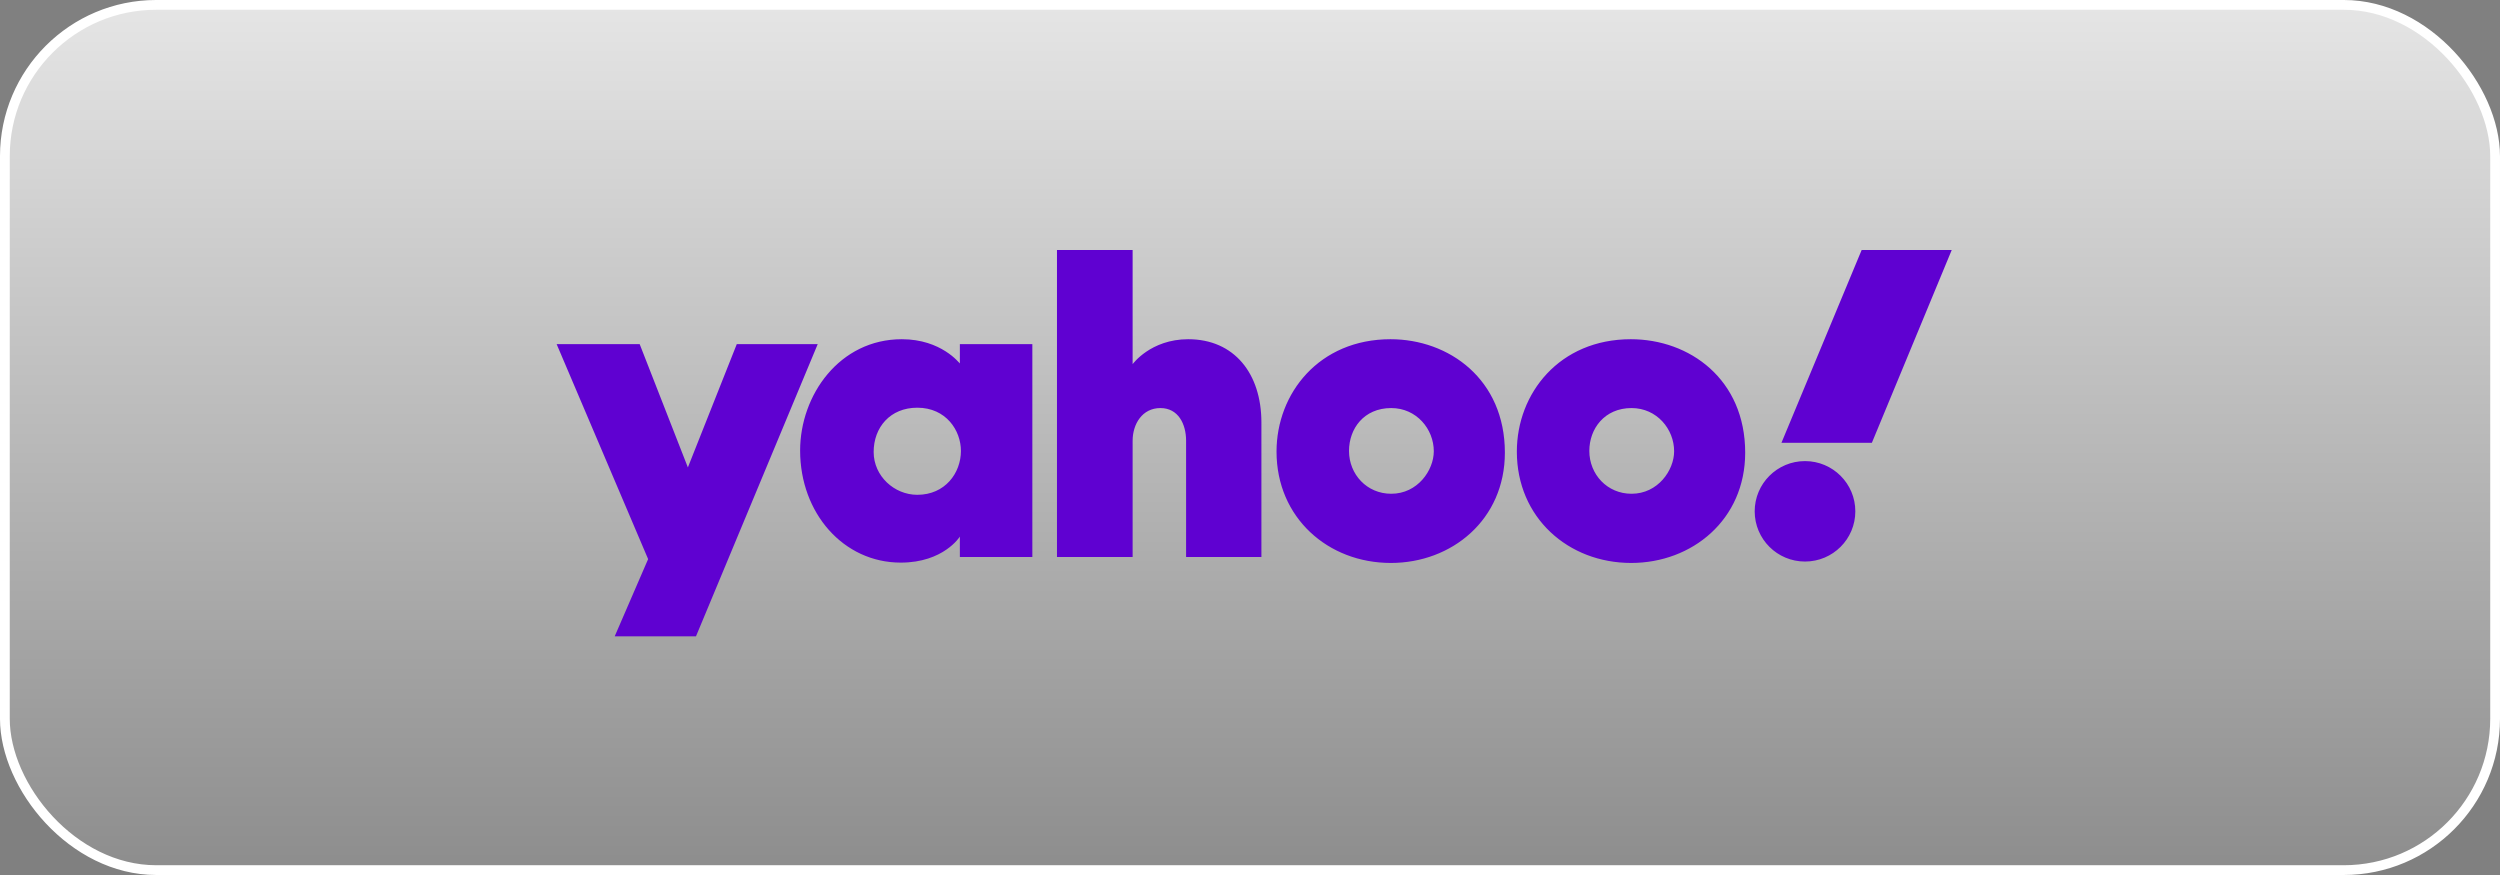
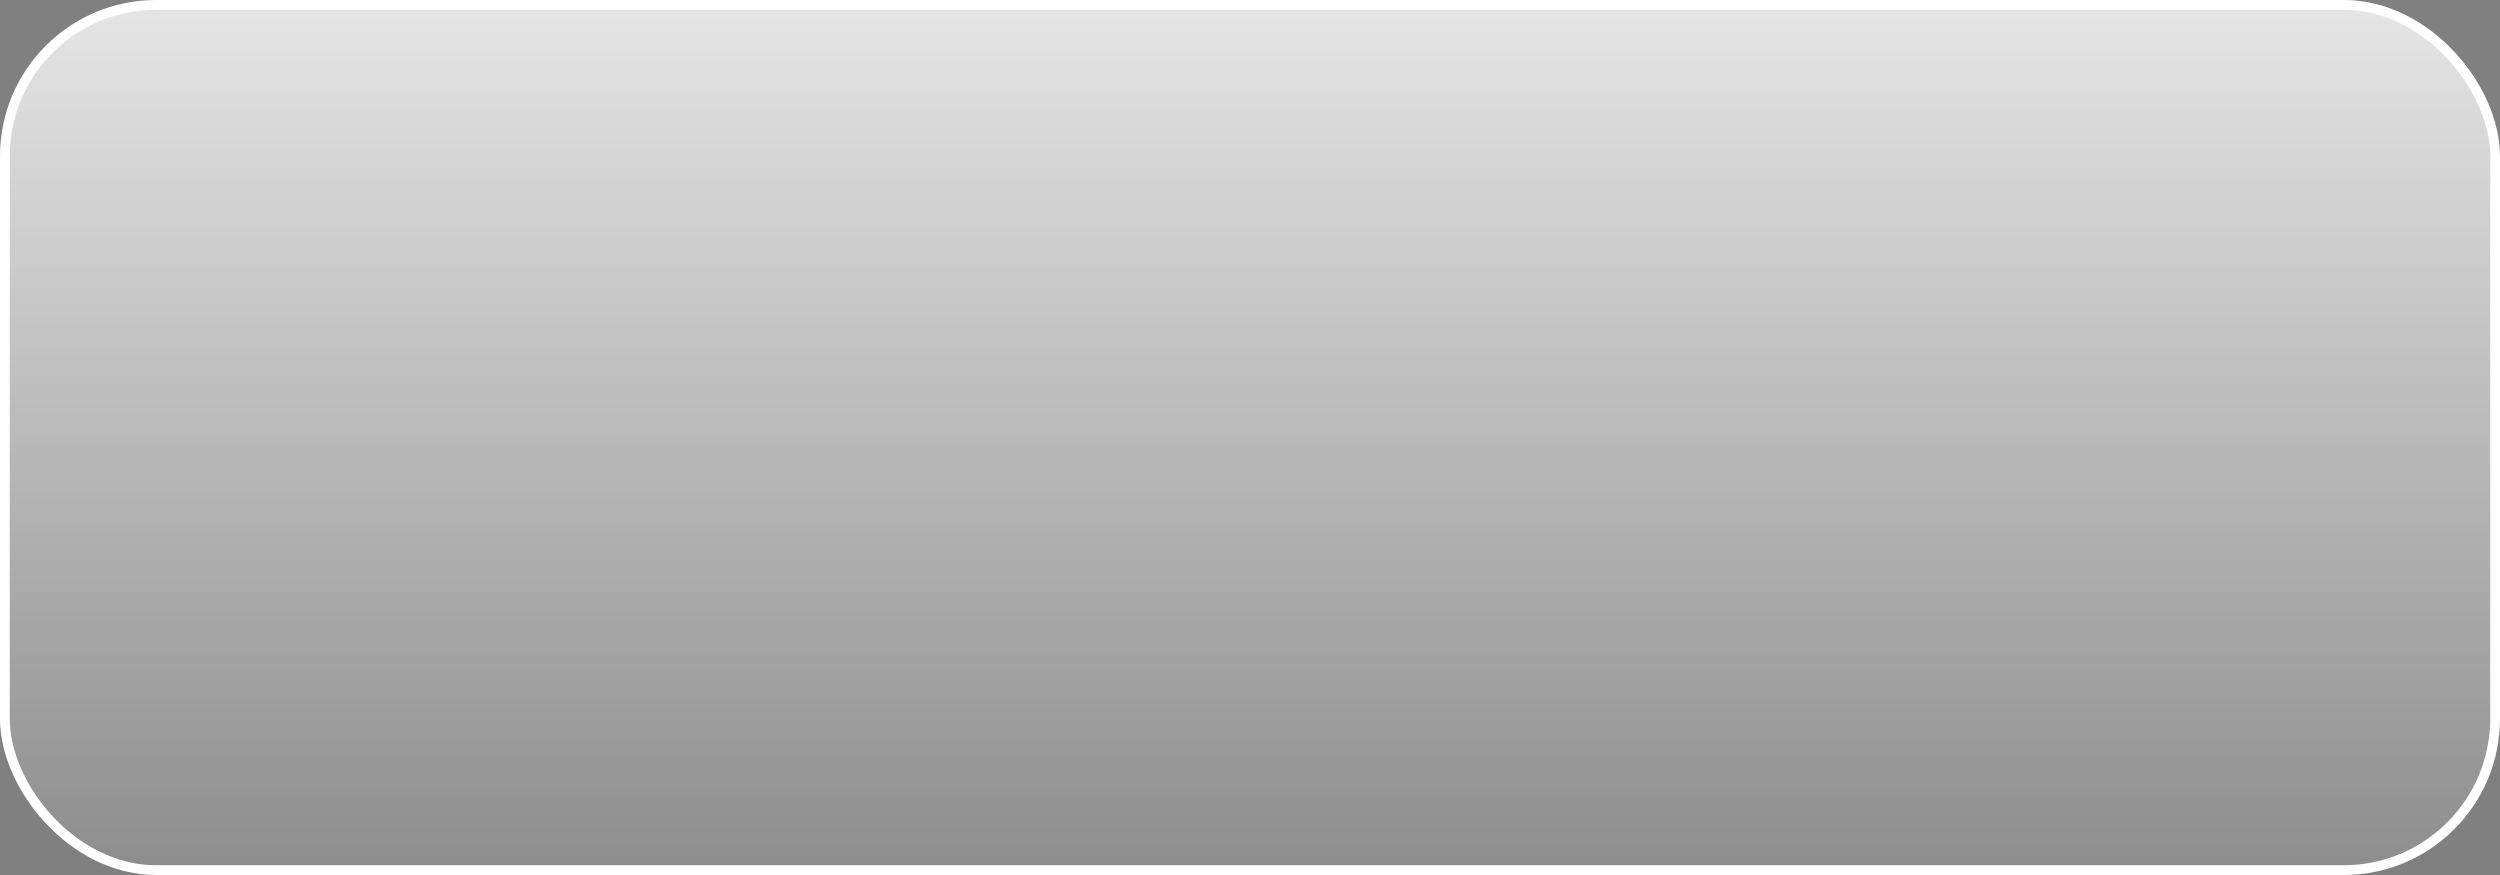
<svg xmlns="http://www.w3.org/2000/svg" width="160" height="56" viewBox="0 0 160 56" fill="none">
  <rect x="0" y="0" width="160" height="56" fill="#808080" stroke="none" />
  <rect x="0.312" y="0.312" width="159.375" height="55.375" rx="9.688" fill="url(#paint0_linear_4004_21629)" stroke="white" stroke-width="0.625" />
-   <path d="M35.625 22.024H40.939L44.024 29.915L47.154 22.024H52.334L44.542 40.727H39.34L41.48 35.782L35.625 22.024ZM57.716 21.71C53.73 21.71 51.208 25.284 51.208 28.836C51.208 32.837 53.977 36.007 57.648 36.007C60.395 36.007 61.431 34.343 61.431 34.343V35.647H66.07V22.024H61.431V23.261C61.409 23.261 60.26 21.71 57.716 21.71ZM58.706 26.093C60.553 26.093 61.499 27.554 61.499 28.858C61.499 30.274 60.485 31.668 58.706 31.668C57.243 31.668 55.914 30.477 55.914 28.926C55.914 27.352 56.972 26.093 58.706 26.093ZM67.646 35.647V16H72.488V23.306C72.488 23.306 73.636 21.71 76.046 21.71C78.996 21.71 80.73 23.913 80.73 27.037V35.647H75.91V28.206C75.91 27.15 75.415 26.116 74.267 26.116C73.096 26.116 72.488 27.15 72.488 28.206V35.647H67.646ZM88.994 21.71C84.422 21.71 81.698 25.172 81.698 28.903C81.698 33.129 84.986 36.029 89.016 36.029C92.912 36.029 96.312 33.264 96.312 28.971C96.312 24.272 92.732 21.71 88.994 21.71ZM89.039 26.116C90.66 26.116 91.763 27.465 91.763 28.881C91.763 30.095 90.728 31.601 89.039 31.601C87.485 31.601 86.337 30.364 86.337 28.858C86.337 27.442 87.282 26.116 89.039 26.116ZM104.374 21.71C99.803 21.71 97.078 25.172 97.078 28.903C97.078 33.129 100.366 36.029 104.396 36.029C108.292 36.029 111.692 33.264 111.692 28.971C111.692 24.272 108.134 21.71 104.374 21.71ZM104.419 26.116C106.04 26.116 107.144 27.465 107.144 28.881C107.144 30.095 106.108 31.601 104.419 31.601C102.865 31.601 101.717 30.364 101.717 28.858C101.717 27.442 102.685 26.116 104.419 26.116ZM115.521 29.51C117.299 29.51 118.741 30.949 118.741 32.725C118.741 34.501 117.299 35.939 115.521 35.939C113.742 35.939 112.3 34.501 112.3 32.725C112.3 30.949 113.742 29.51 115.521 29.51ZM119.799 28.341H114.012L119.146 16H124.911L119.799 28.341Z" fill="#5F01D1" />
  <defs>
    <linearGradient id="paint0_linear_4004_21629" x1="80" y1="0" x2="80" y2="56" gradientUnits="userSpaceOnUse">
      <stop stop-color="white" stop-opacity="0.8" />
      <stop offset="1" stop-color="white" stop-opacity="0.1" />
    </linearGradient>
  </defs>
</svg>